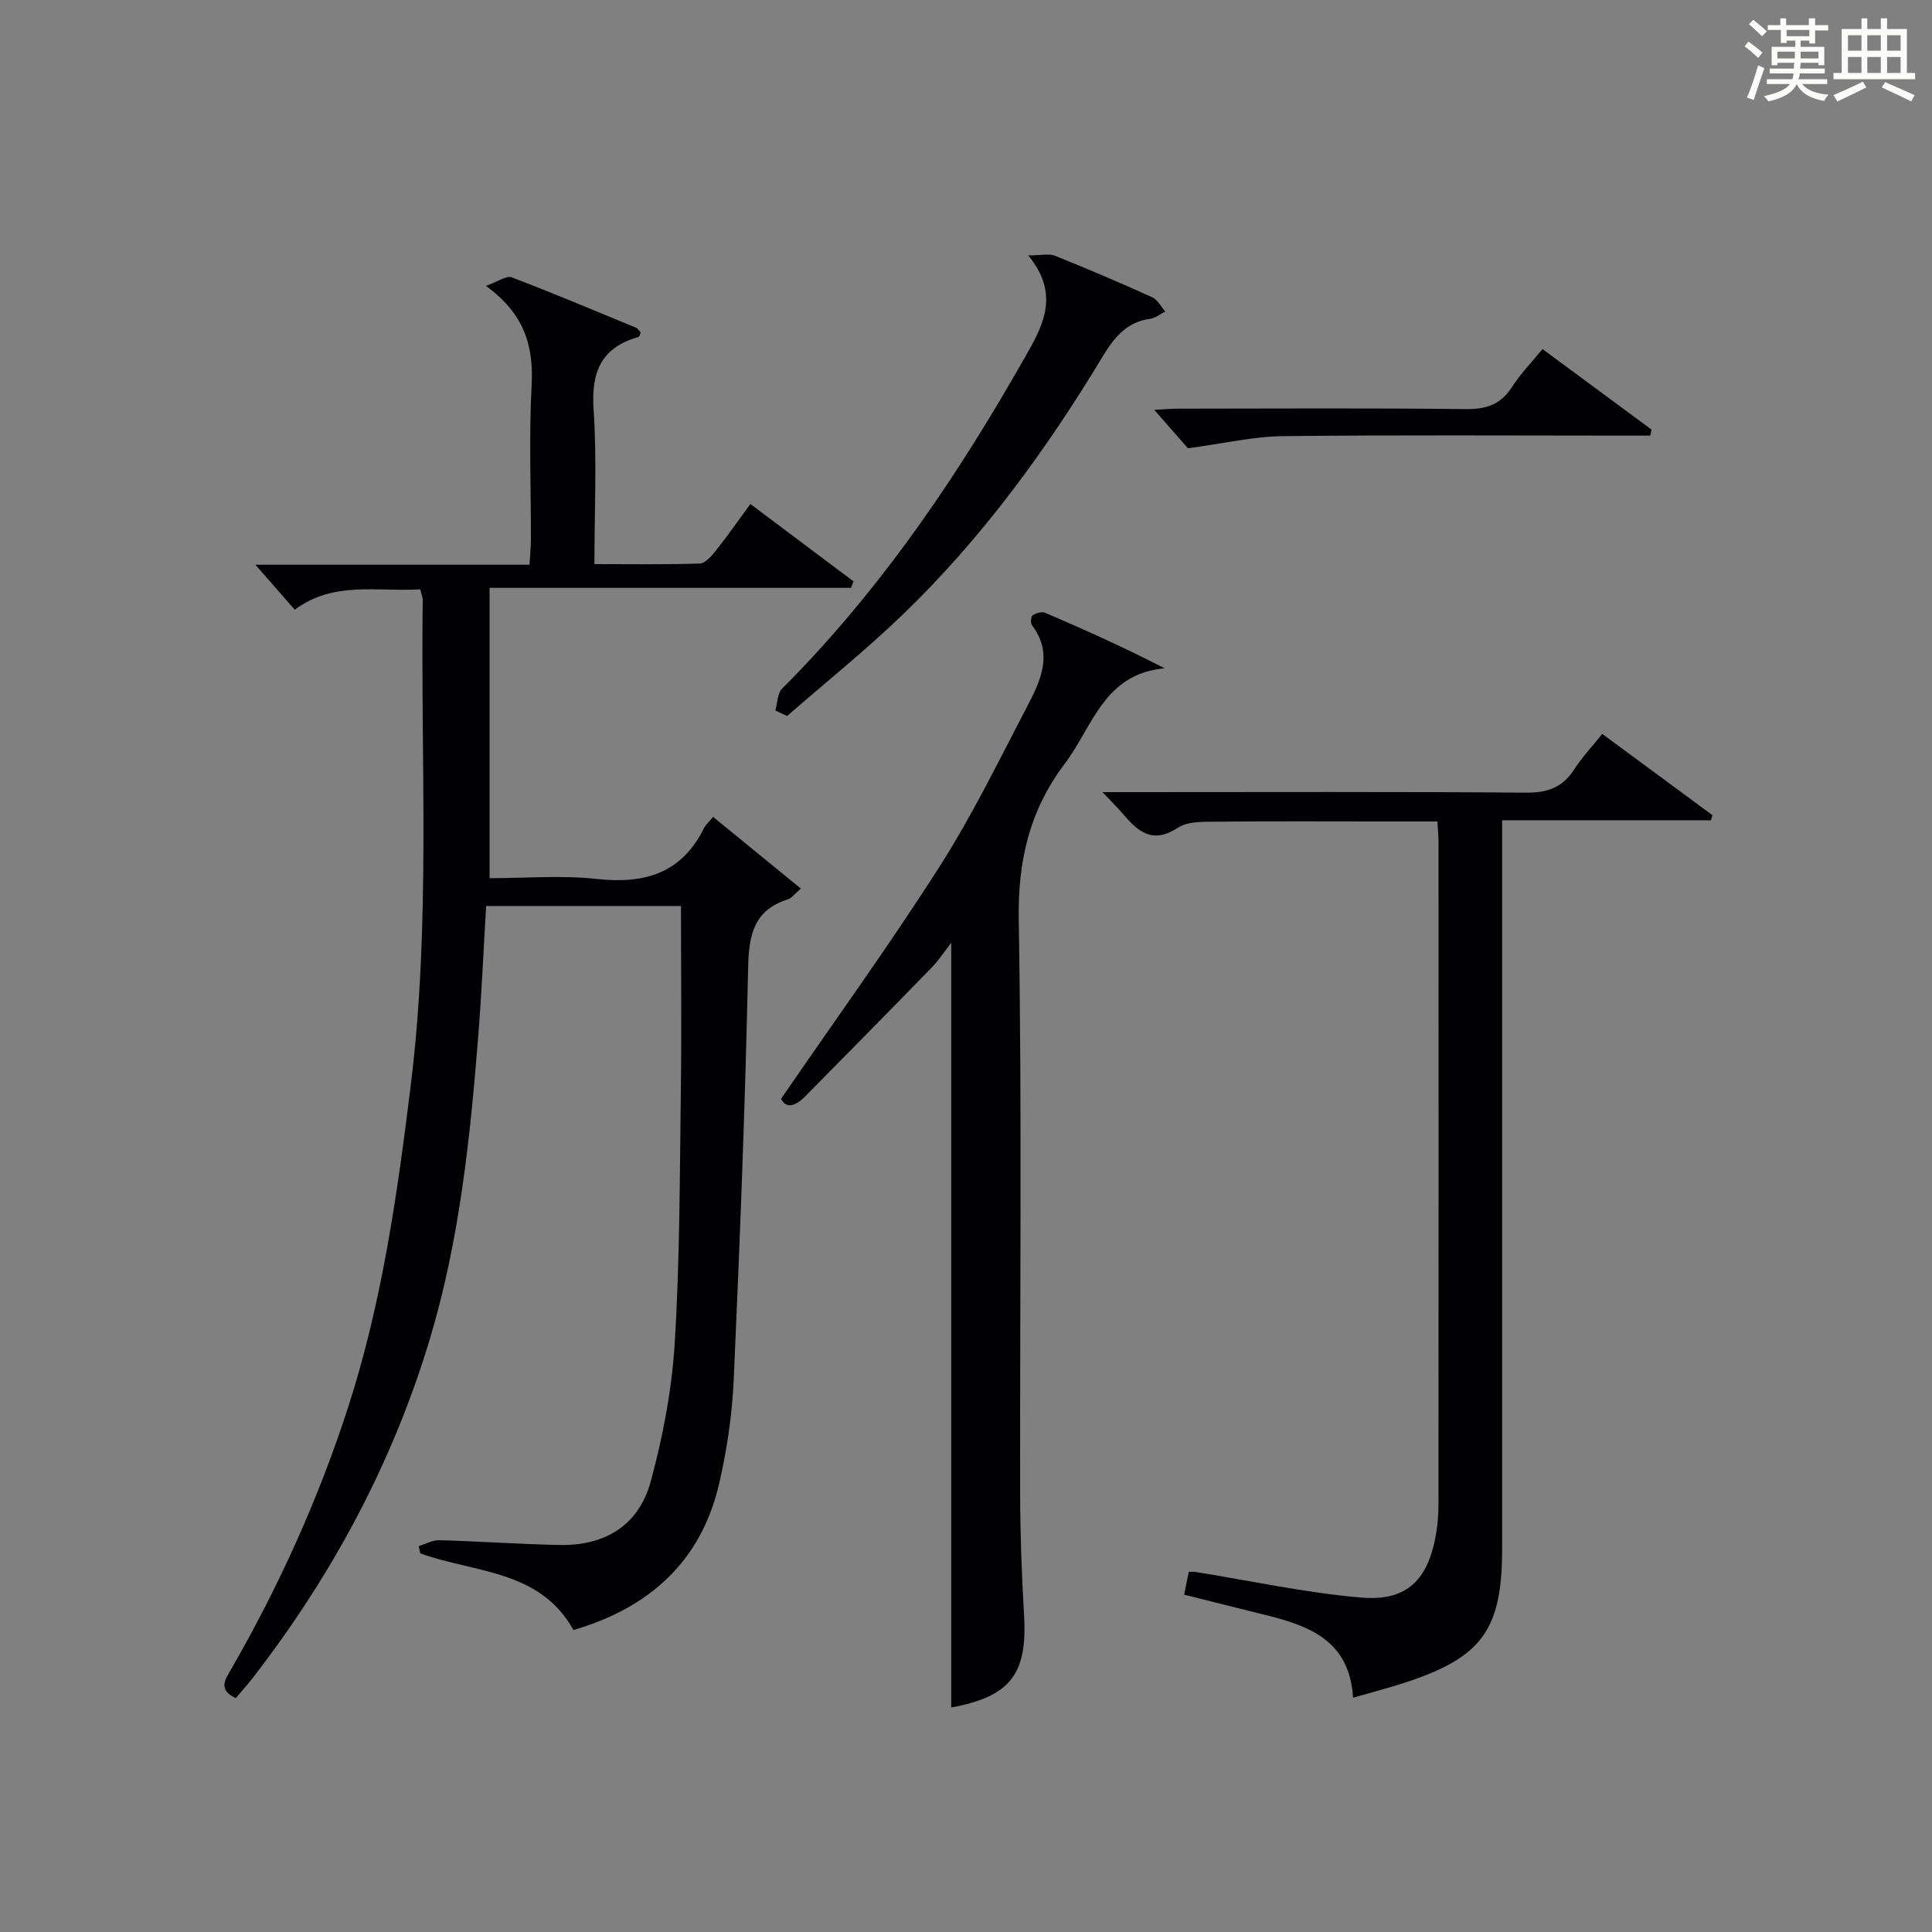
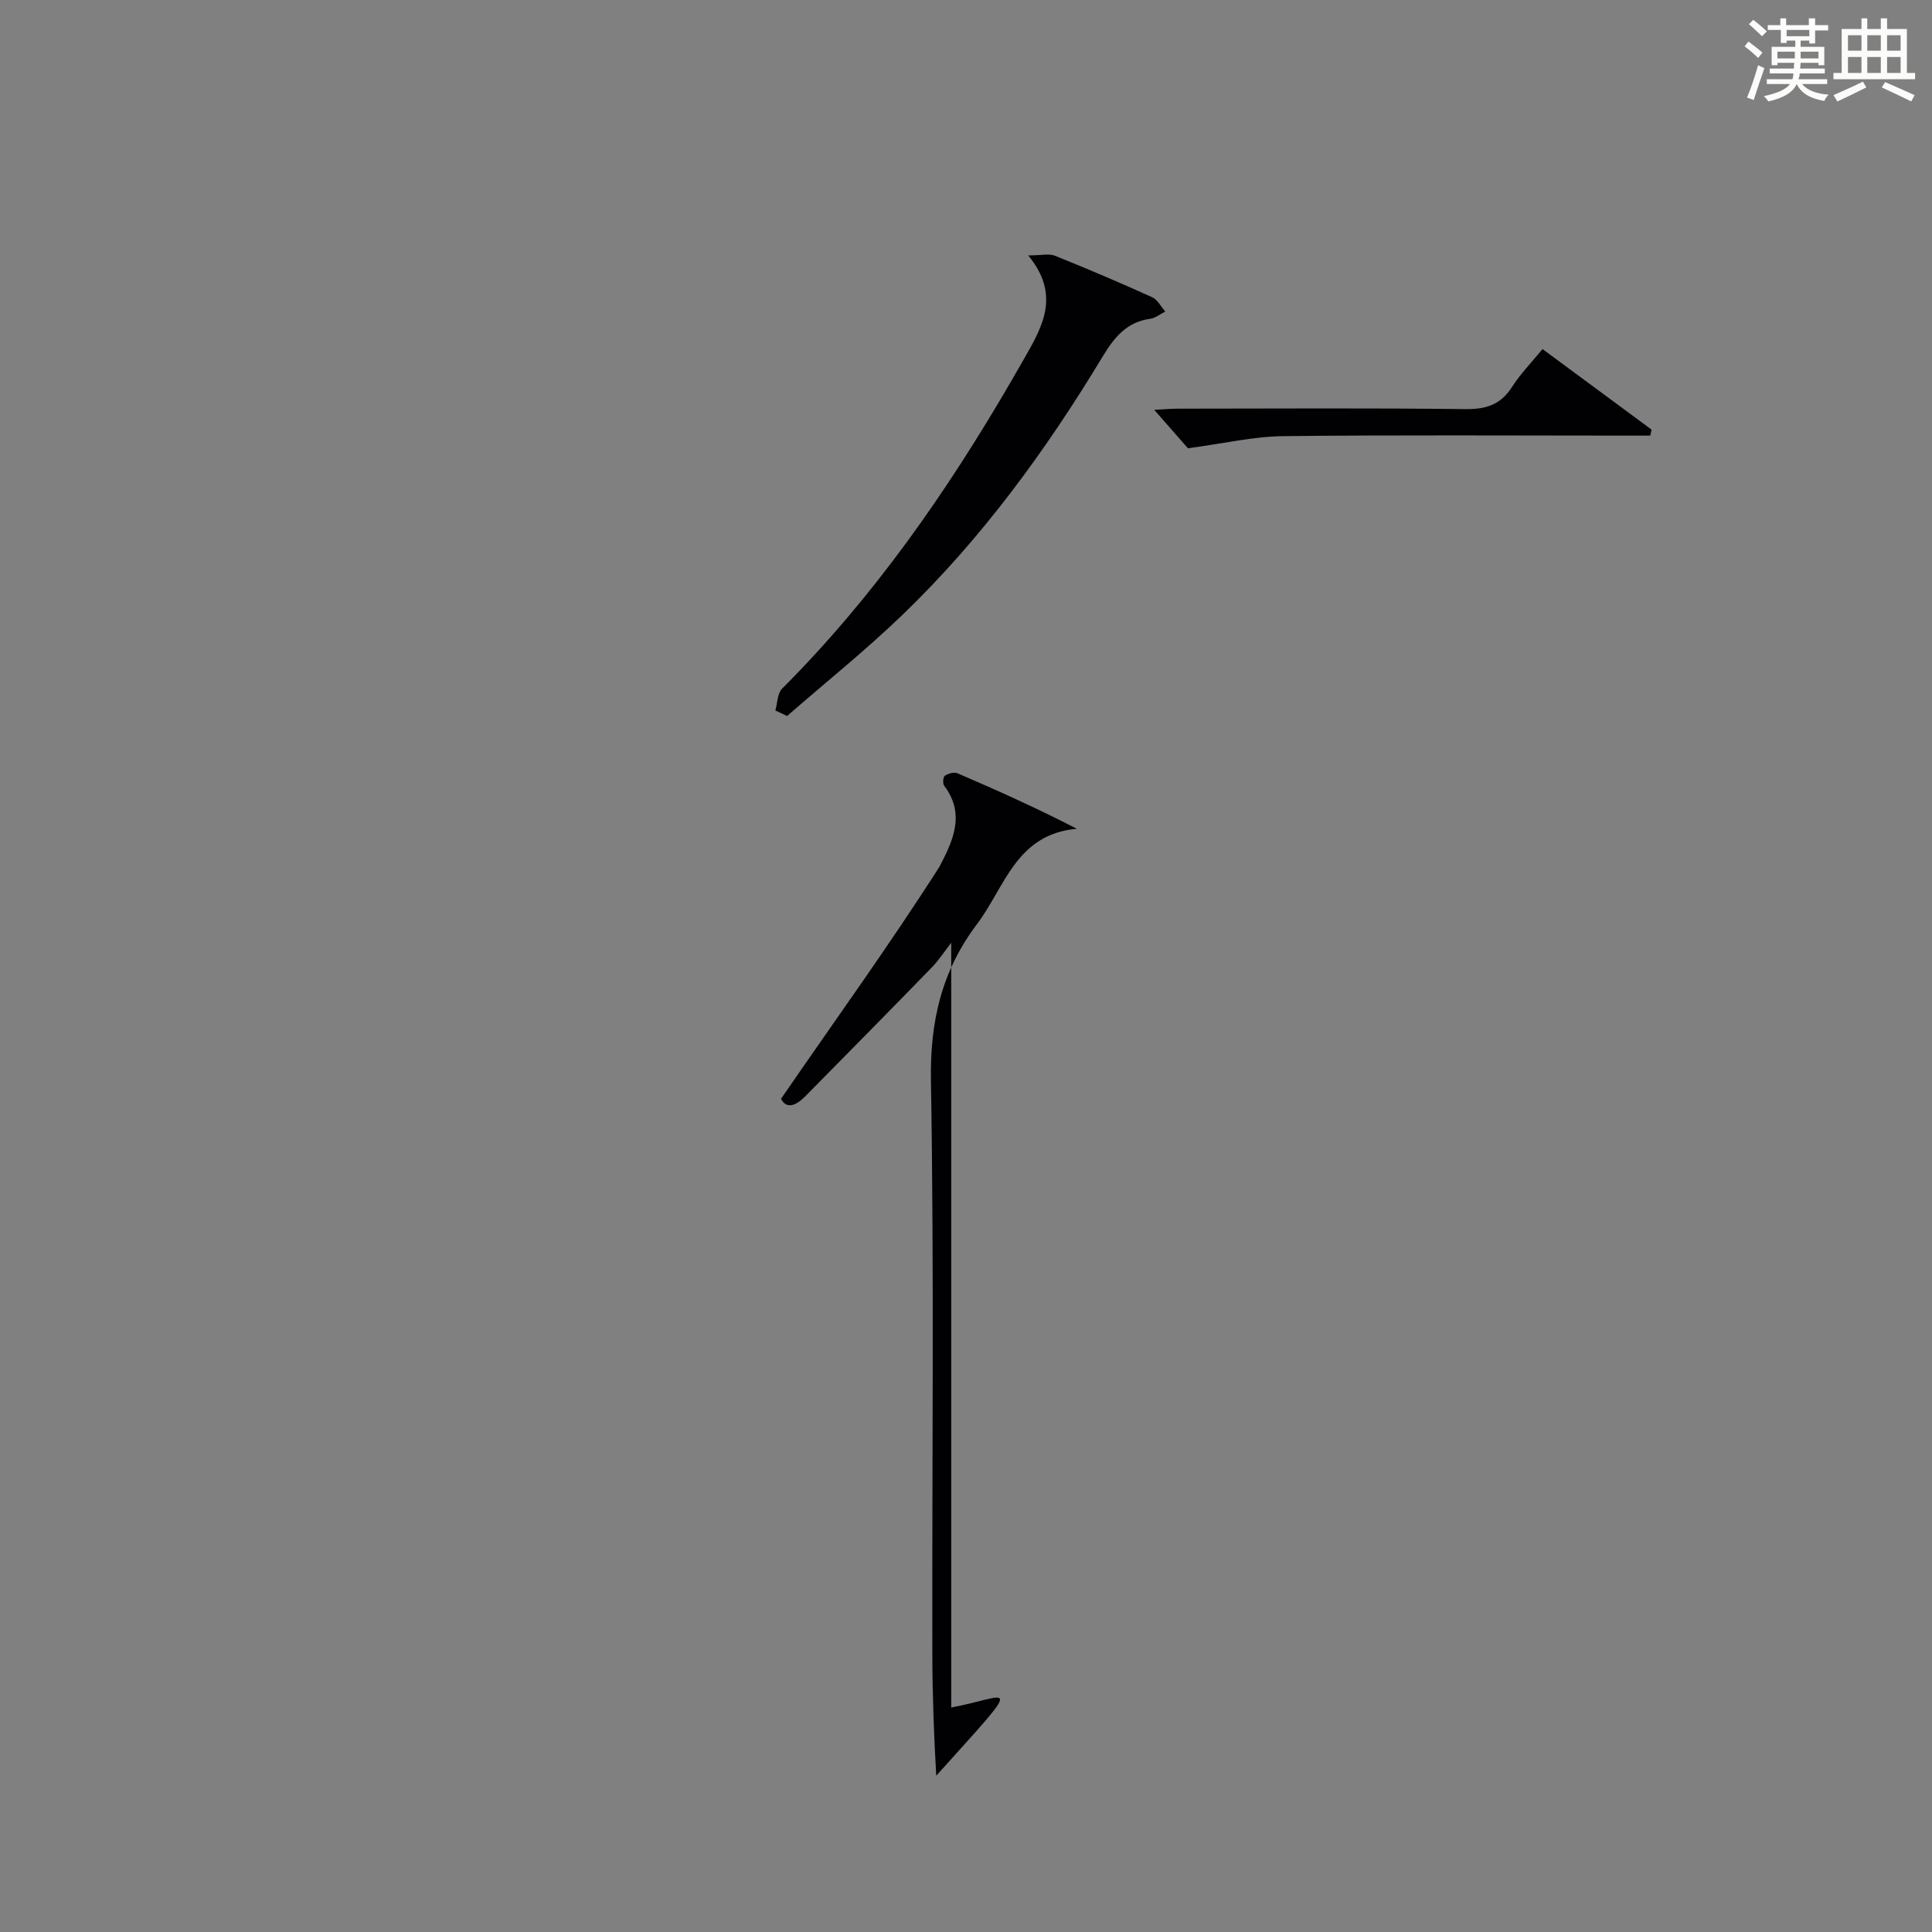
<svg xmlns="http://www.w3.org/2000/svg" version="1.1" id="漢_ZDIC_典" x="0px" y="0px" viewBox="0 0 400 400" style="enable-background:new 0 0 400 400;" xml:space="preserve">
  <rect x="0" y="0" width="400" height="400" fill="#808080" stroke="none" />
  <style type="text/css">
	.st1{fill:#010104;}
	.st0{fill:#fbfcfa;}
</style>
  <g>
    <path class="st0" d="M361.2,9.6l0.8-1c0.9,0.7,1.9,1.4,2.9,2.3L364,12C363,11,362,10.2,361.2,9.6z M361.7,20.2   c0.9-2.1,1.6-4.3,2.3-6.7c0.4,0.2,0.8,0.4,1.3,0.6c-0.7,2.1-1.5,4.3-2.2,6.6L361.7,20.2z M362.1,5l0.9-0.9c1,0.8,2,1.6,2.8,2.4   l-1,1C363.9,6.6,363,5.8,362.1,5z M374.6,3.8h1.2v1.4h2.7v1.1h-2.7v2.7h-1.2V8.4h-1.8v1.3h4.9v3.8h-1.2v-0.5h-3.7   c0,0.4-0.1,0.9-0.1,1.2h5.1v1h-5.2c0,0.5-0.1,0.9-0.3,1.2h6v1h-5.2c1.1,1.3,2.9,2,5.5,2.2c-0.4,0.4-0.7,0.8-0.9,1.3   c-2.9-0.5-4.8-1.6-5.7-3.5H372c-0.8,1.7-2.7,2.9-5.9,3.6c-0.2-0.4-0.6-0.8-0.9-1.1c2.8-0.6,4.6-1.4,5.4-2.5h-4.8v-1h5.3   c0.1-0.3,0.2-0.7,0.2-1.2h-4.9v-1h5c0-0.4,0-0.8,0.1-1.2H368v0.5h-1.2V9.7h4.9V8.4h-1.8v0.5h-1.2V6.2H366V5.2h2.6V3.8h1.2v1.4h4.7   V3.8z M368,12.1h3.6c0-0.4,0-0.9,0-1.4H368V12.1z M369.9,7.5h4.7V6.2h-4.7V7.5z M376.5,10.7h-3.7c0,0.5,0,1,0,1.4h3.7V10.7z" />
    <path class="st0" d="M385.3,3.8h1.3V6h2.8V3.8h1.3V6h4.1v9.1h1.7v1.3h-16.9v-1.3h1.7V6h4.1V3.8z M385.7,16.9l0.7,1.2   c-1.8,0.9-3.8,1.9-6,2.9c-0.2-0.4-0.5-0.8-0.8-1.3C381.9,18.7,383.9,17.8,385.7,16.9z M382.6,10.5h2.8V7.3h-2.8V10.5z M382.6,15.1   h2.8v-3.3h-2.8V15.1z M386.6,10.5h2.8V7.3h-2.8V10.5z M386.6,15.1h2.8v-3.3h-2.8V15.1z M390.3,17c2.1,0.9,4.1,1.8,6.1,2.7l-0.7,1.3   c-2.2-1.1-4.2-2-6.1-2.9L390.3,17z M393.5,7.3h-2.8v3.2h2.8V7.3z M390.7,15.1h2.8v-3.3h-2.8V15.1z" />
-     <path class="st1" d="M87,122.01c-8.84,0.58-17.84-1.82-25.98,4.22c-2.74-3.13-5.31-6.06-8.15-9.31c18.83,0,37.56,0,56.76,0   c0.12-2.03,0.28-3.63,0.29-5.22c0.02-10.67-0.42-21.36,0.15-31.99c0.43-8.12-1.52-14.75-9.47-20.52c2.58-0.91,4.26-2.18,5.31-1.78   c8.67,3.3,17.23,6.91,25.81,10.46c0.39,0.16,0.64,0.65,0.95,0.97c-0.2,0.4-0.28,0.87-0.48,0.93c-7.75,2.17-9.82,7.28-9.29,15.05   c0.7,10.41,0.17,20.91,0.17,31.97c7.57,0,14.69,0.12,21.79-0.12c1.14-0.04,2.42-1.51,3.29-2.59c2.37-2.98,4.55-6.11,7.21-9.73   c7.27,5.45,14.3,10.73,21.34,16.01c-0.17,0.45-0.34,0.9-0.51,1.35c-24.83,0-49.65,0-74.83,0c0,20.23,0,39.8,0,60.11   c7.36,0,14.86-0.65,22.21,0.16c9.87,1.09,17.53-1.16,22.17-10.5c0.36-0.72,1.03-1.29,1.9-2.35c6.02,4.92,11.96,9.77,18.17,14.84   c-1.4,1.2-1.93,1.99-2.64,2.21c-7.11,2.24-8.13,7.34-8.28,14.18c-0.6,28.44-1.71,56.88-2.98,85.3c-0.33,7.27-1.4,14.6-3.06,21.68   c-3.78,16.09-14.57,25.6-30.13,30.14c-6.91-12.51-20.5-11.82-31.7-15.87c-0.11-0.5-0.23-1-0.34-1.5c1.42-0.43,2.85-1.27,4.26-1.23   c8.31,0.23,16.61,0.83,24.92,0.99c9.45,0.18,16.41-4.08,18.88-13.2c2.55-9.38,4.39-19.14,4.97-28.83   c1.05-17.27,1.02-34.61,1.25-51.92c0.17-12.64,0.03-25.27,0.03-38.34c-12.78,0-26.32,0-40.34,0c-0.53,8.9-0.92,17.84-1.62,26.75   c-1.68,21.2-3.87,42.33-10.01,62.81c-7.69,25.63-20.14,48.8-36.45,69.95c-1.21,1.57-2.54,3.05-3.75,4.49   c-3.87-1.79-2.1-4-0.85-6.18c9.88-17.21,18.01-35.19,24.12-54.09c7.04-21.77,10.2-44.24,12.98-66.85   c4.1-33.37,2.01-66.84,2.45-100.27C87.53,123.72,87.31,123.24,87,122.01z" />
-     <path class="st1" d="M331.73,151.95c7.96,5.87,15.39,11.35,22.82,16.83c-0.11,0.35-0.22,0.7-0.33,1.05c-14.18,0-28.36,0-43.22,0   c0,2.5,0,4.43,0,6.36c0,48.16,0,96.31,0,144.47c0,16.74-4.15,22.49-20.09,27.7c-3.3,1.08-6.66,1.95-10.78,3.14   c-0.71-12.39-9.84-15.13-19.35-17.44c-5.14-1.25-10.26-2.57-15.62-3.91c0.35-1.68,0.64-3.09,0.97-4.71c0.47,0,0.92-0.06,1.35,0.01   c11.45,1.83,22.84,4.34,34.37,5.31c9.48,0.8,13.85-3.7,15.47-13.18c0.33-1.96,0.49-3.97,0.5-5.96   c0.03-45.82,0.02-91.65,0.01-137.47c0-1.14-0.13-2.27-0.24-4.08c-4.11,0-8.05,0-11.98,0c-11.16,0-22.33-0.07-33.49,0.05   c-2.79,0.03-6.13-0.14-8.26,1.26c-5.14,3.37-8.14,0.91-11.23-2.72c-1.15-1.35-2.42-2.59-4.38-4.66c2.54,0,4.12,0,5.7,0   c27.33,0,54.66-0.11,81.98,0.11c4.43,0.03,7.56-1.04,9.97-4.78C327.5,156.83,329.58,154.64,331.73,151.95z" />
-     <path class="st1" d="M196.94,353.52c0-52.8,0-105.33,0-158.33c-1.35,1.73-2.55,3.6-4.08,5.17c-8.68,8.93-17.43,17.79-26.18,26.66   c-1.94,1.96-3.86,2.64-4.98,0.48c11.15-16.22,22.44-31.82,32.79-48.03c6.78-10.61,12.33-22.03,18.18-33.22   c2.78-5.32,5.47-10.9,0.98-16.81c-0.33-0.44-0.21-1.82,0.16-2.06c0.71-0.46,1.91-0.81,2.61-0.5c8.19,3.52,16.32,7.16,24.71,11.49   c-12.57,1.09-14.89,12.07-20.67,19.73c-7.34,9.72-9.75,20.18-9.54,32.44c0.68,39.64,0.21,79.3,0.29,118.95   c0.02,8.31,0.33,16.63,0.81,24.93C212.74,346.67,209.12,351.27,196.94,353.52z" />
+     <path class="st1" d="M196.94,353.52c0-52.8,0-105.33,0-158.33c-1.35,1.73-2.55,3.6-4.08,5.17c-8.68,8.93-17.43,17.79-26.18,26.66   c-1.94,1.96-3.86,2.64-4.98,0.48c11.15-16.22,22.44-31.82,32.79-48.03c2.78-5.32,5.47-10.9,0.98-16.81c-0.33-0.44-0.21-1.82,0.16-2.06c0.71-0.46,1.91-0.81,2.61-0.5c8.19,3.52,16.32,7.16,24.71,11.49   c-12.57,1.09-14.89,12.07-20.67,19.73c-7.34,9.72-9.75,20.18-9.54,32.44c0.68,39.64,0.21,79.3,0.29,118.95   c0.02,8.31,0.33,16.63,0.81,24.93C212.74,346.67,209.12,351.27,196.94,353.52z" />
    <path class="st1" d="M160.53,147.1c0.44-1.53,0.41-3.54,1.4-4.53c18.96-18.98,34.13-40.75,47.54-63.85c0.92-1.58,1.83-3.17,2.74-4.76   c3.71-6.49,7.35-12.98,0.67-21.08c2.73,0,4.32-0.42,5.54,0.07c6.77,2.72,13.49,5.58,20.13,8.59c1.12,0.51,1.82,1.95,2.71,2.96   c-1.05,0.52-2.05,1.37-3.15,1.51c-4.87,0.63-7.5,3.98-9.78,7.75c-11.73,19.44-25.04,37.69-41.42,53.48   c-7.64,7.36-15.95,14.02-23.95,21C162.15,147.87,161.34,147.48,160.53,147.1z" />
    <path class="st1" d="M245.95,92.81c-1.42-1.62-4.03-4.59-6.98-7.96c1.65-0.08,3.34-0.24,5.04-0.24c19.8-0.02,39.6-0.14,59.4,0.09   c4.24,0.05,7.27-0.9,9.61-4.55c1.77-2.75,4.1-5.14,6.34-7.88c7.74,5.72,15.16,11.2,22.58,16.68c-0.09,0.41-0.18,0.83-0.27,1.24   c-1.7,0-3.4,0-5.1,0c-23.63,0-47.26-0.16-70.88,0.11C259.56,90.36,253.43,91.81,245.95,92.81z" />
  </g>
</svg>